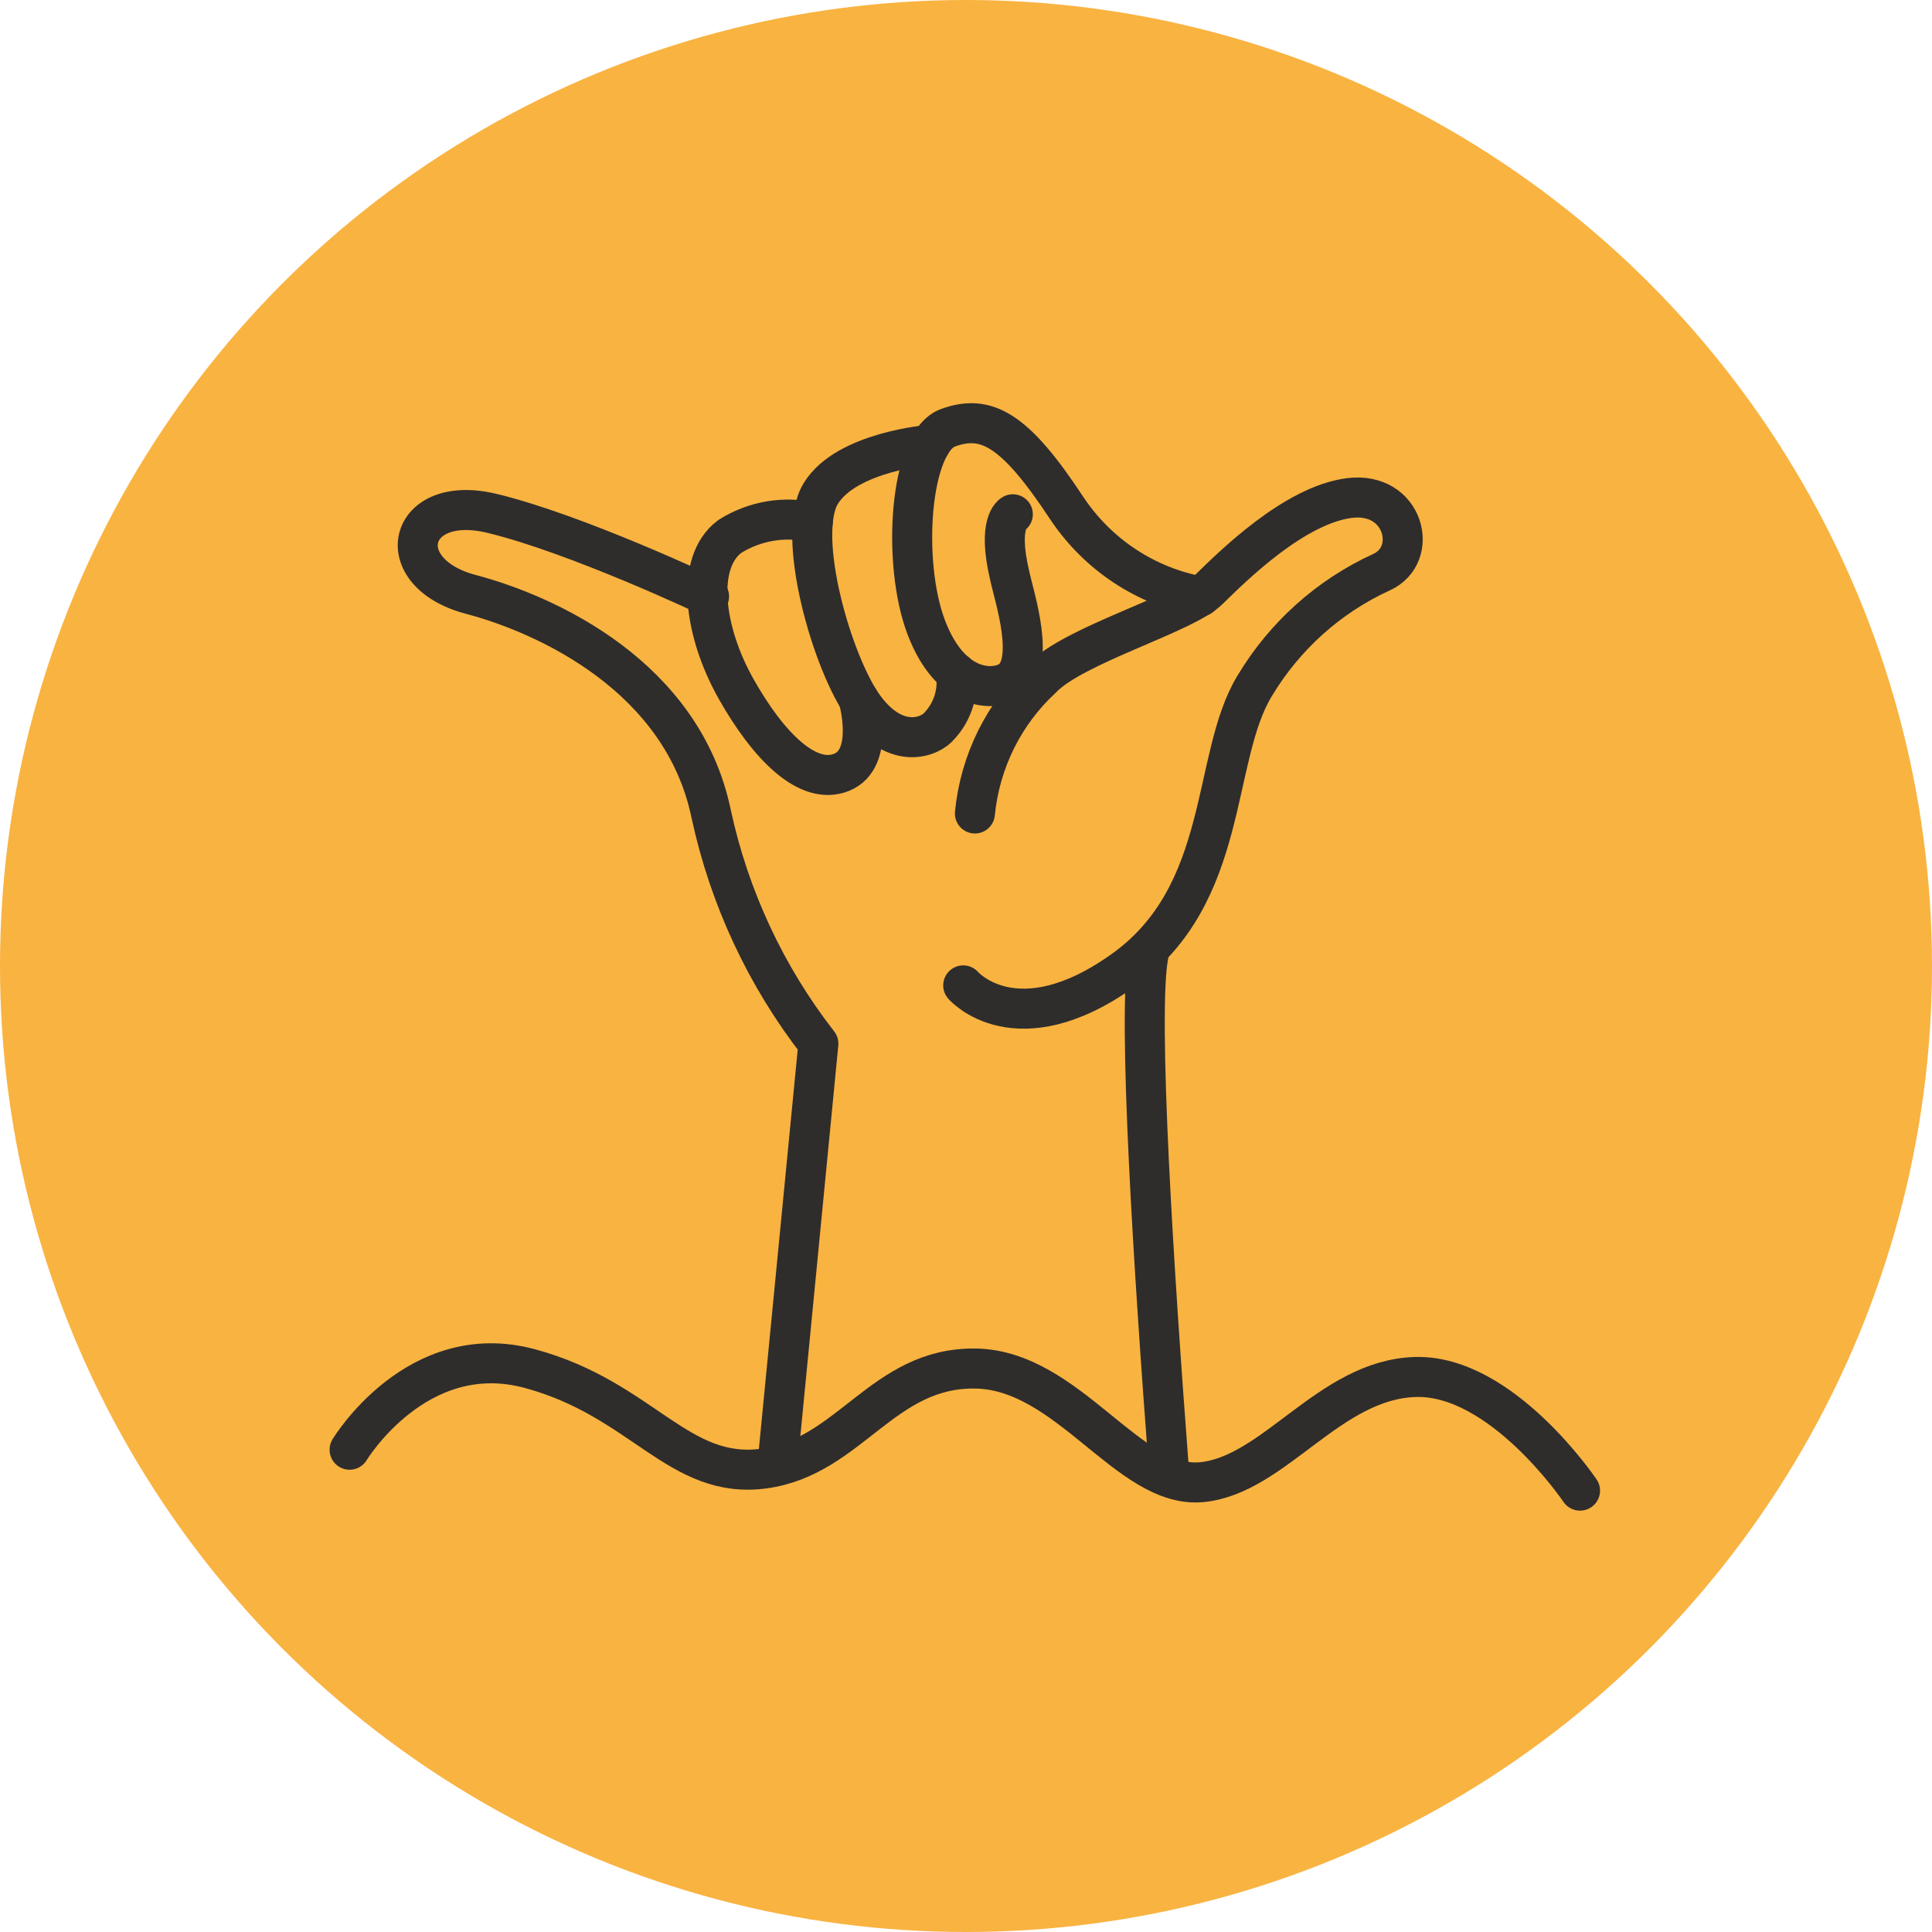
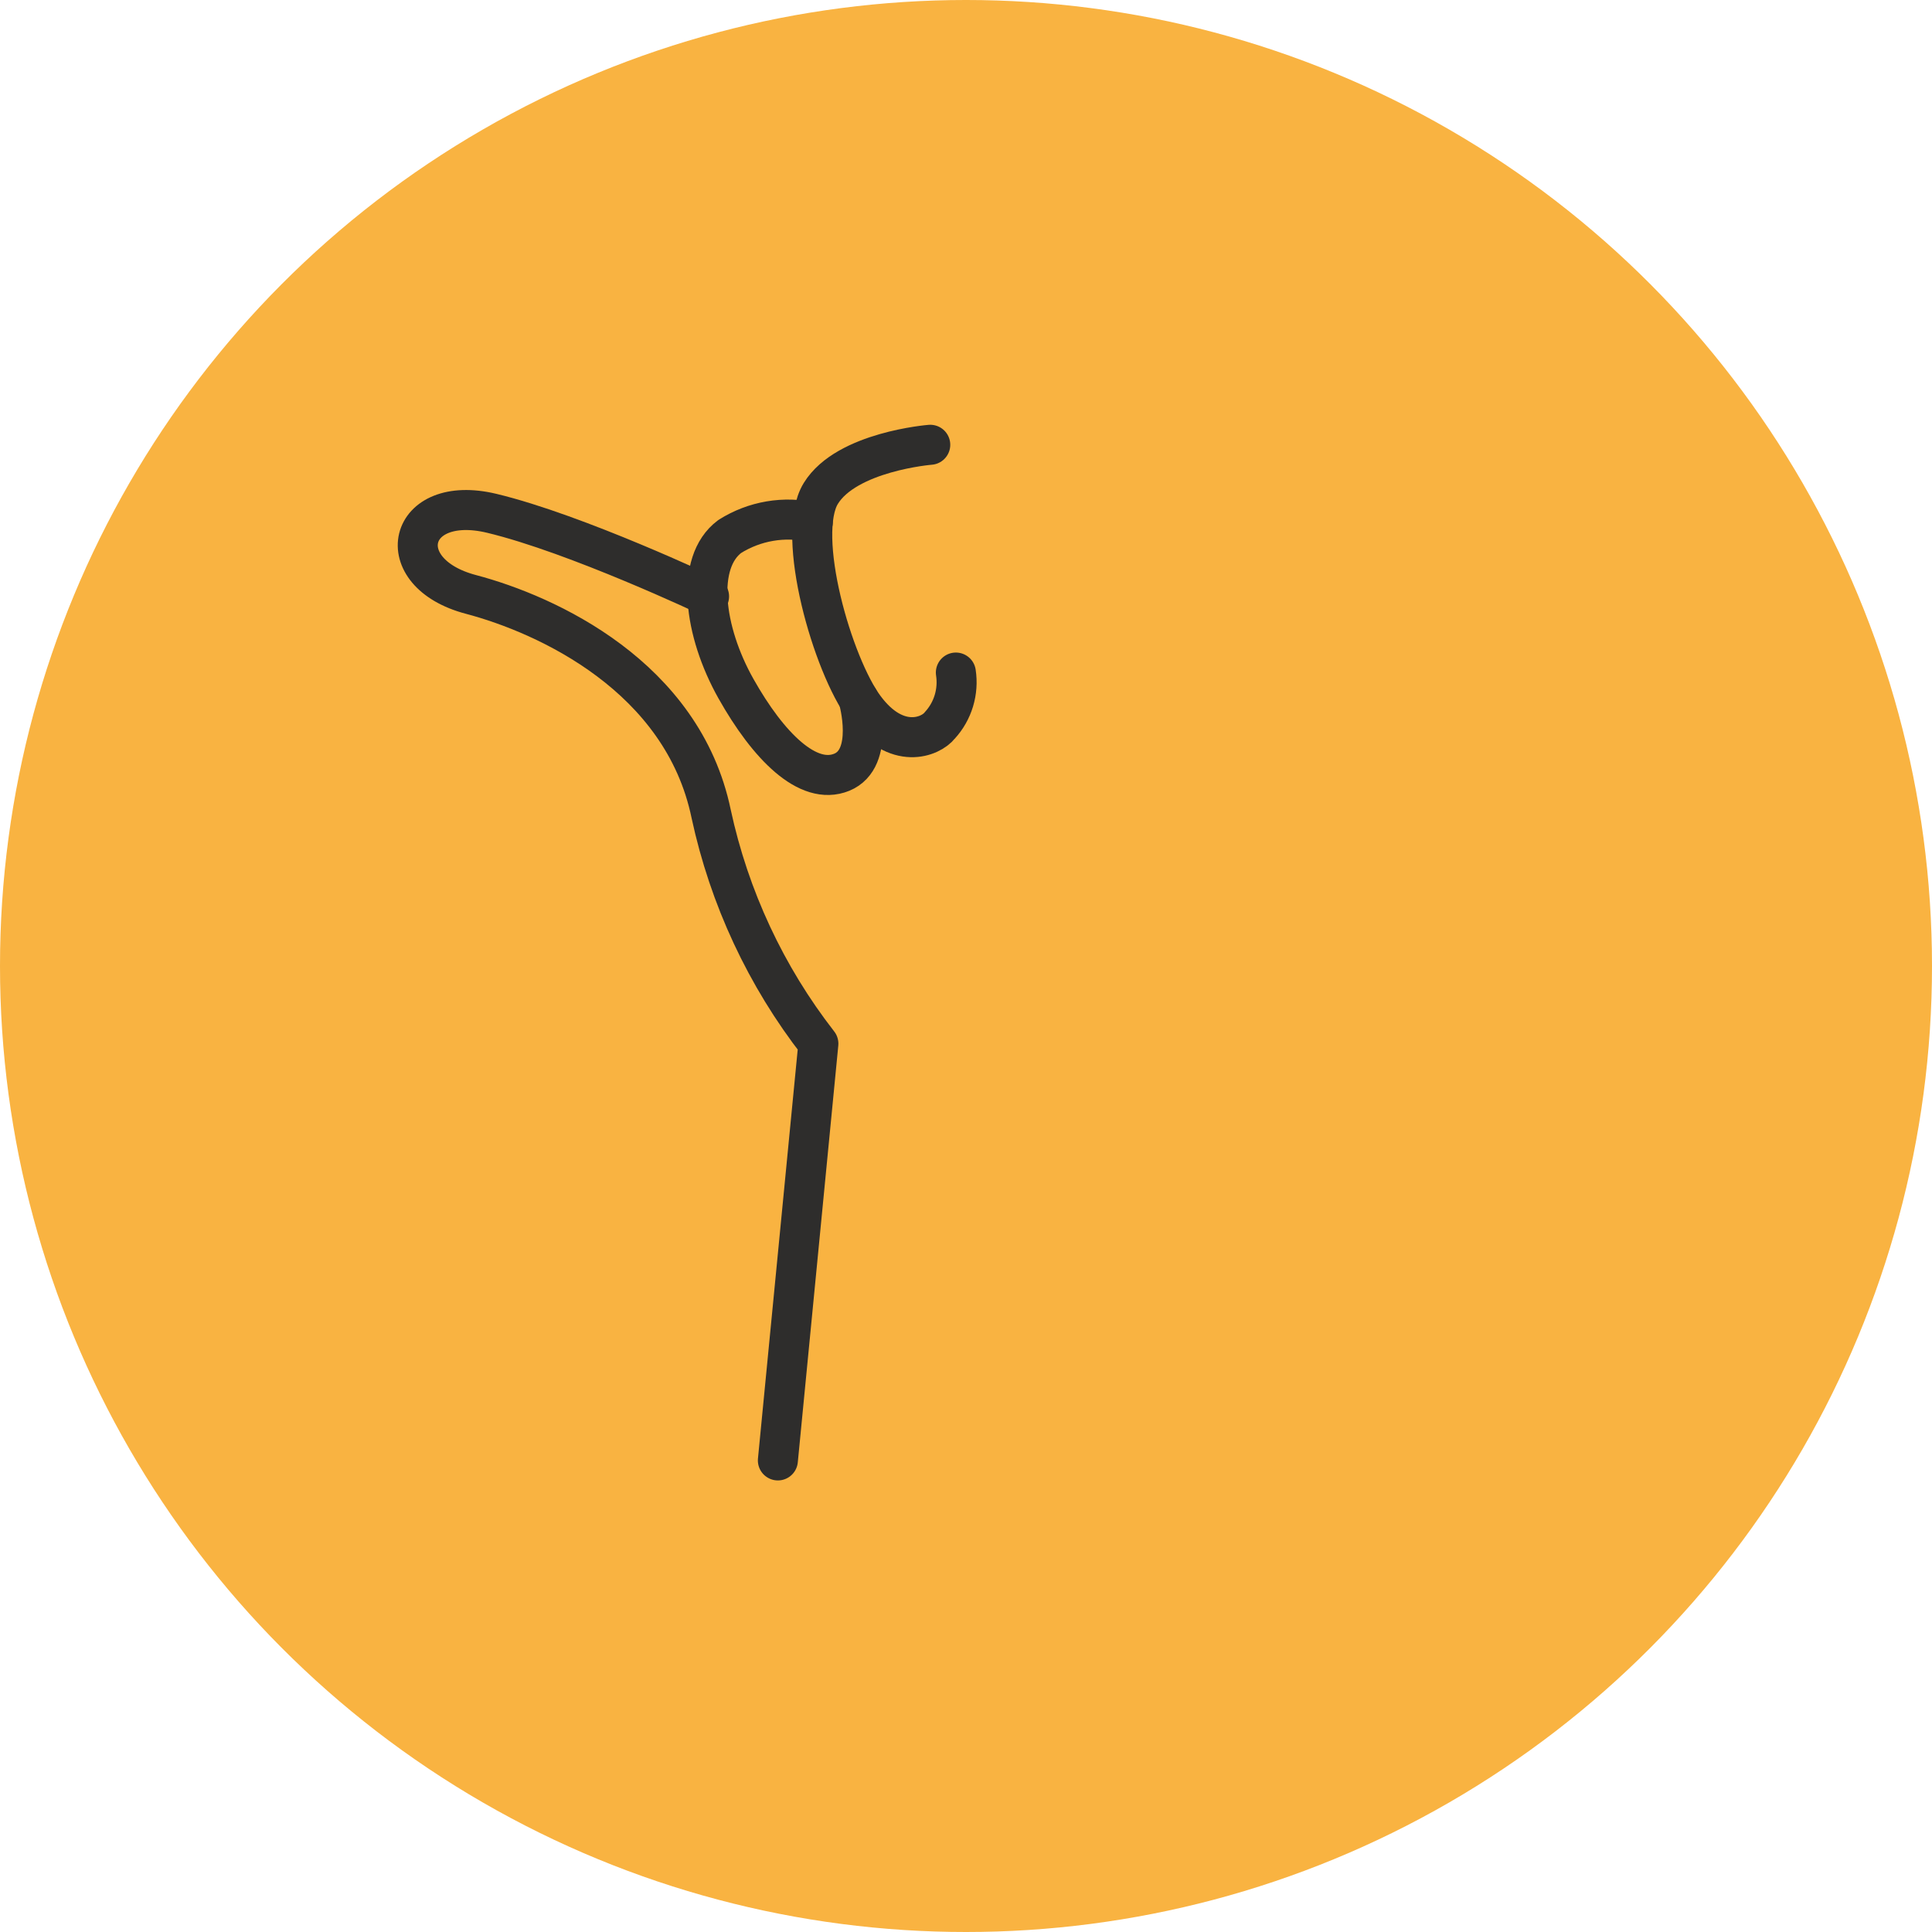
<svg xmlns="http://www.w3.org/2000/svg" width="105" height="105" viewBox="0 0 105 105" fill="none">
  <circle cx="52.5" cy="52.5" r="52.5" fill="#F9B341" />
  <g style="mix-blend-mode:multiply">
    <g style="mix-blend-mode:multiply">
      <path d="M42.276 79.371L44.477 56.722C41.625 53.06 39.632 48.787 38.649 44.228C37.101 36.773 29.733 33.402 25.602 32.308C21.105 31.126 22.122 26.794 26.724 27.897C31.325 29 38.536 32.414 38.536 32.414" stroke="#2E2D2C" stroke-width="2.175" stroke-linecap="round" stroke-linejoin="round" />
    </g>
    <g style="mix-blend-mode:multiply">
-       <path d="M63.534 79.962C62.725 69.374 61.794 54.975 62.42 51.895" stroke="#2E2D2C" stroke-width="2.175" stroke-linecap="round" stroke-linejoin="round" />
-     </g>
+       </g>
    <g style="mix-blend-mode:multiply">
-       <path d="M52.349 53.554C52.349 53.554 55.219 56.889 61.047 52.734C66.875 48.578 65.805 41.193 68.188 37.276C69.818 34.559 72.219 32.406 75.077 31.099C77.173 30.155 76.321 26.688 73.337 27.067C70.354 27.447 67.022 30.738 65.683 32.052C64.343 33.367 58.35 35.052 56.628 36.861C54.559 38.769 53.261 41.388 52.984 44.211" stroke="#2E2D2C" stroke-width="2.175" stroke-linecap="round" stroke-linejoin="round" />
-     </g>
+       </g>
    <g style="mix-blend-mode:multiply">
-       <path d="M65.248 32.414C63.779 32.148 62.378 31.585 61.127 30.759C59.877 29.933 58.803 28.86 57.968 27.605C55.167 23.353 53.619 22.488 51.523 23.247C49.426 24.006 49 30.597 50.348 34.117C51.697 37.637 54.045 37.549 54.88 37.011C56.341 36.067 55.115 32.423 54.88 31.302C54.184 28.391 55.045 27.95 55.045 27.95" stroke="#2E2D2C" stroke-width="2.175" stroke-linecap="round" stroke-linejoin="round" />
-     </g>
+       </g>
    <g style="mix-blend-mode:multiply">
      <path d="M50.557 24.173C50.557 24.173 46.008 24.535 44.608 26.82C43.208 29.105 45.252 36.155 46.991 38.484C48.731 40.814 50.584 40.055 51.079 39.42C51.429 39.04 51.689 38.584 51.84 38.087C51.99 37.591 52.028 37.066 51.949 36.552" stroke="#2E2D2C" stroke-width="2.175" stroke-linecap="round" stroke-linejoin="round" />
    </g>
    <g style="mix-blend-mode:multiply">
      <path d="M44.172 28.391C42.627 28.034 41.005 28.309 39.658 29.158C37.771 30.57 38.24 34.302 39.997 37.426C41.754 40.549 43.911 42.719 45.747 41.97C47.582 41.22 46.66 37.999 46.66 37.999" stroke="#2E2D2C" stroke-width="2.175" stroke-linecap="round" stroke-linejoin="round" />
    </g>
    <g style="mix-blend-mode:multiply">
-       <path d="M19 78.789C19 78.789 22.653 72.727 28.785 74.377C34.918 76.027 36.866 80.448 41.528 79.812C46.191 79.177 47.974 74.297 53.019 74.377C58.063 74.456 61.334 80.915 65.292 80.554C69.249 80.192 72.25 74.959 76.939 74.836C81.627 74.712 85.871 81.013 85.871 81.013" stroke="#2E2D2C" stroke-width="2.175" stroke-linecap="round" stroke-linejoin="round" />
-     </g>
+       </g>
  </g>
</svg>